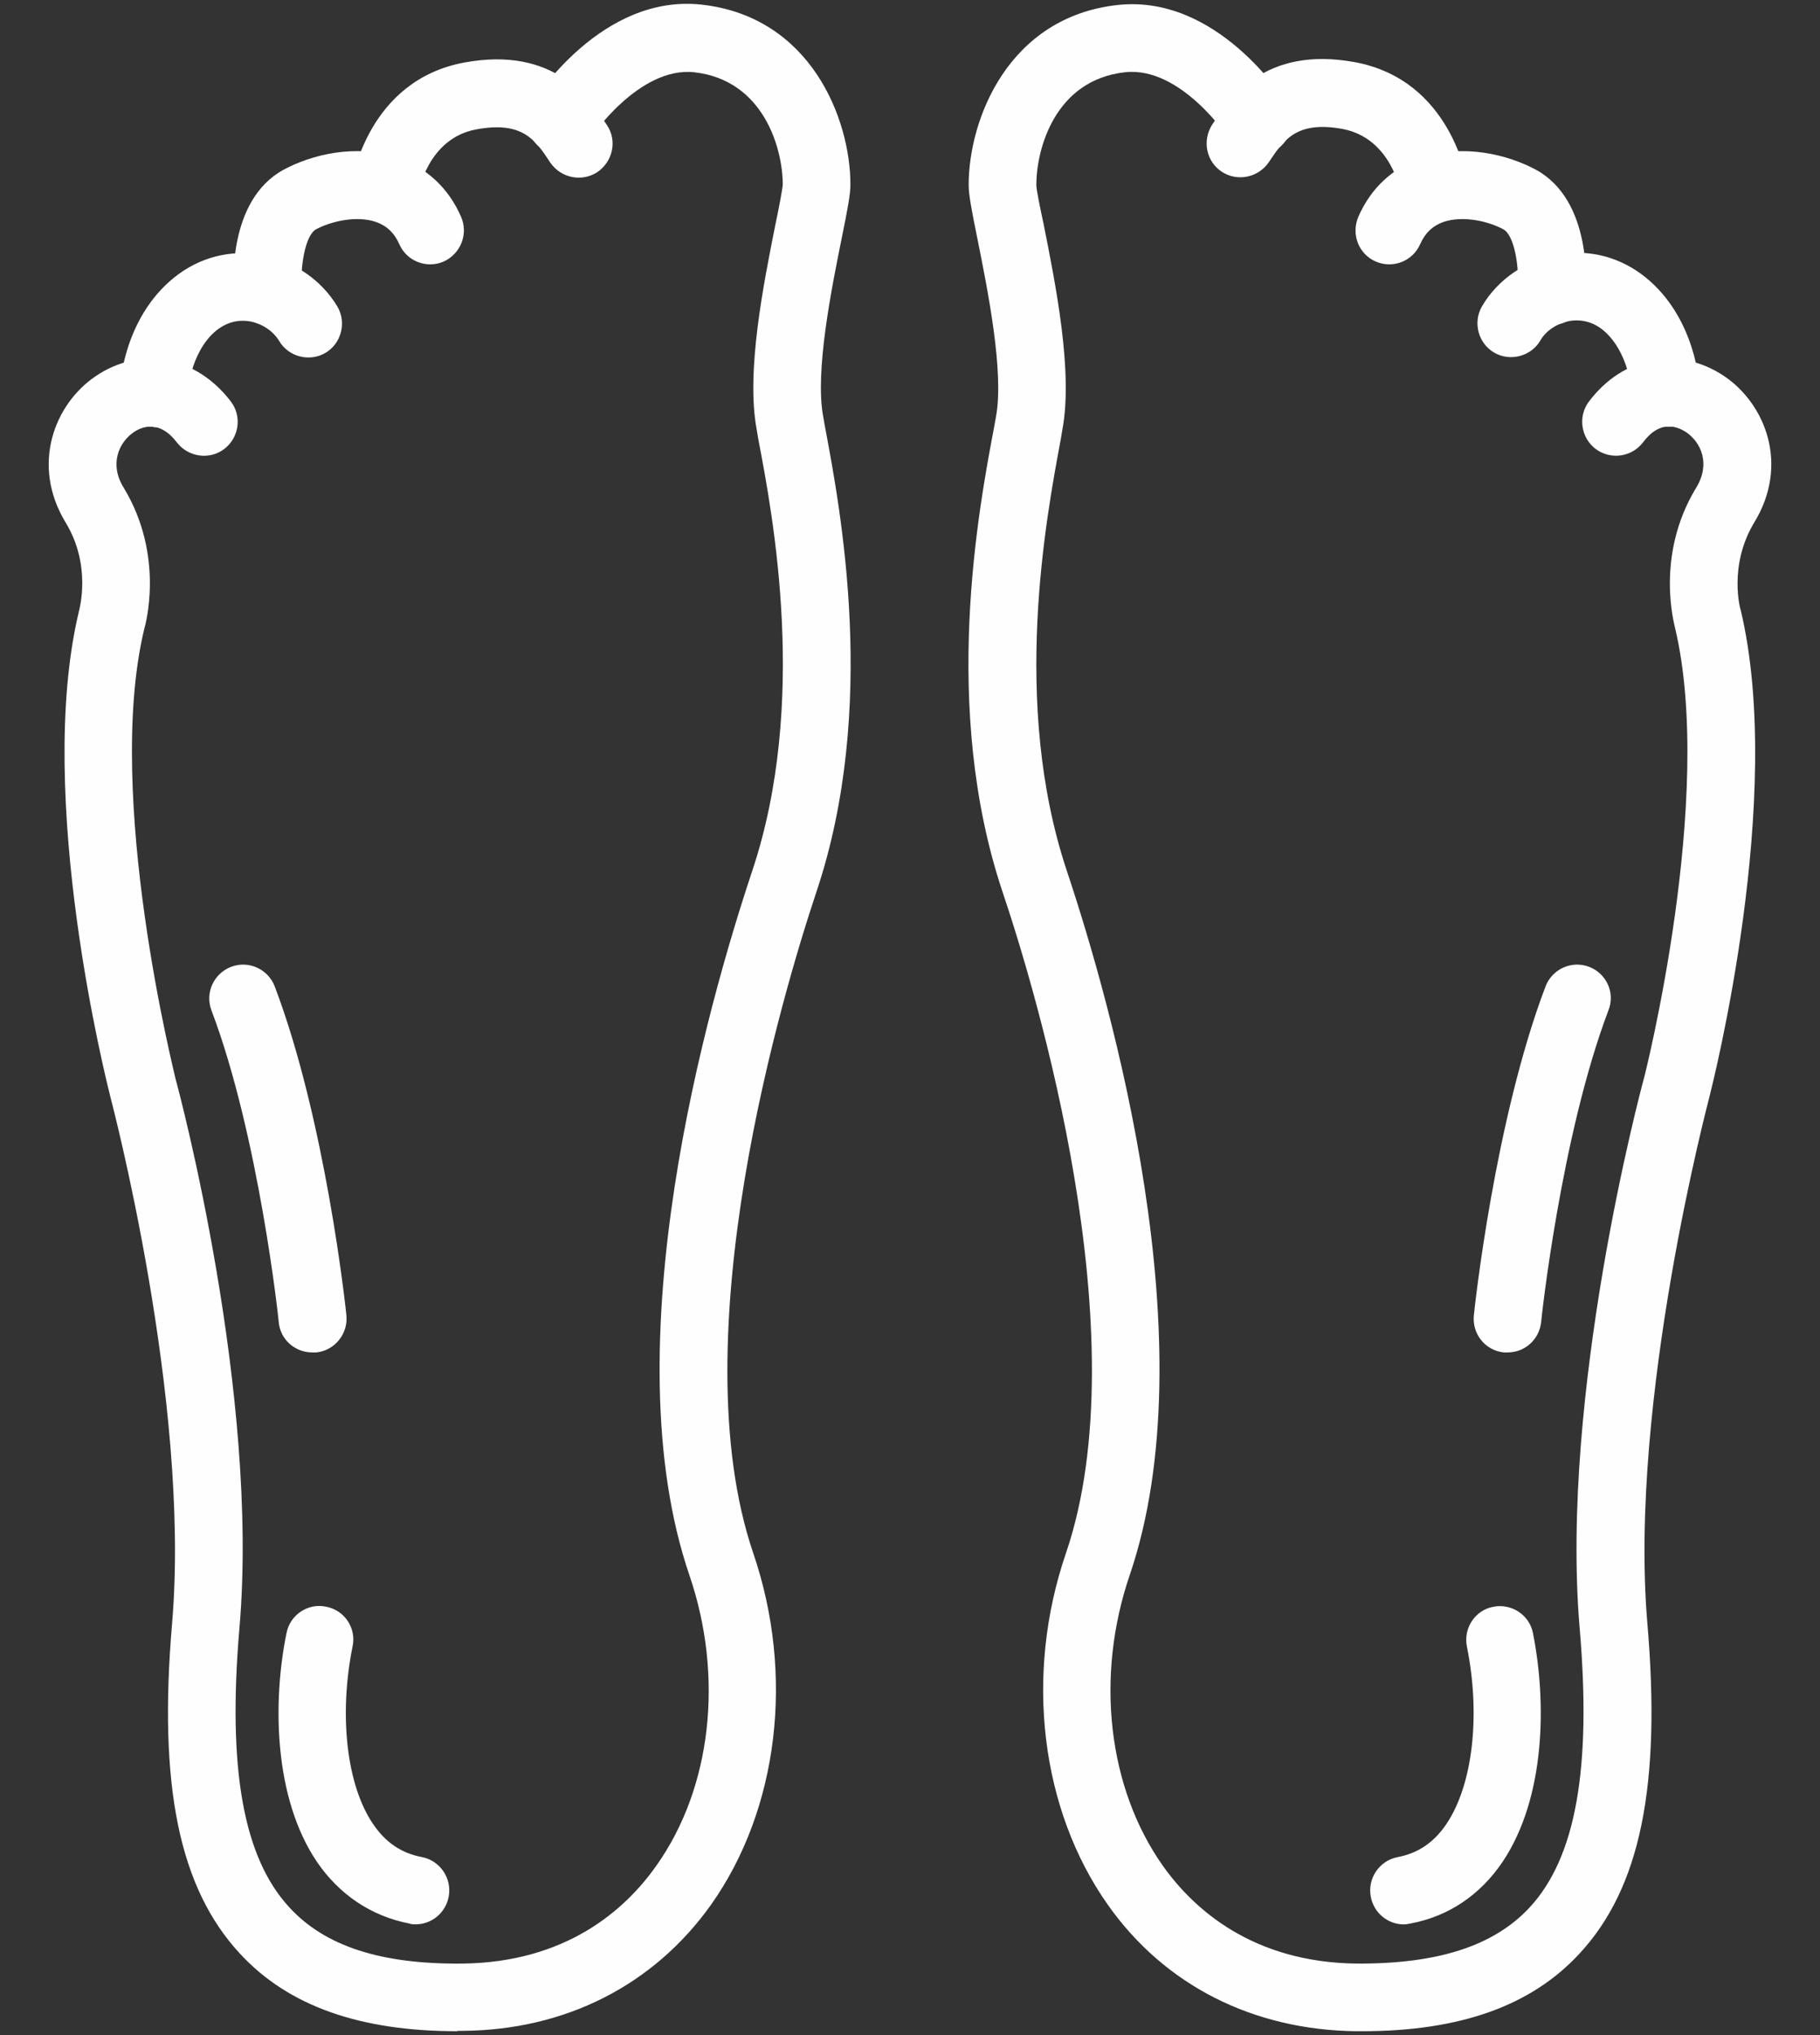
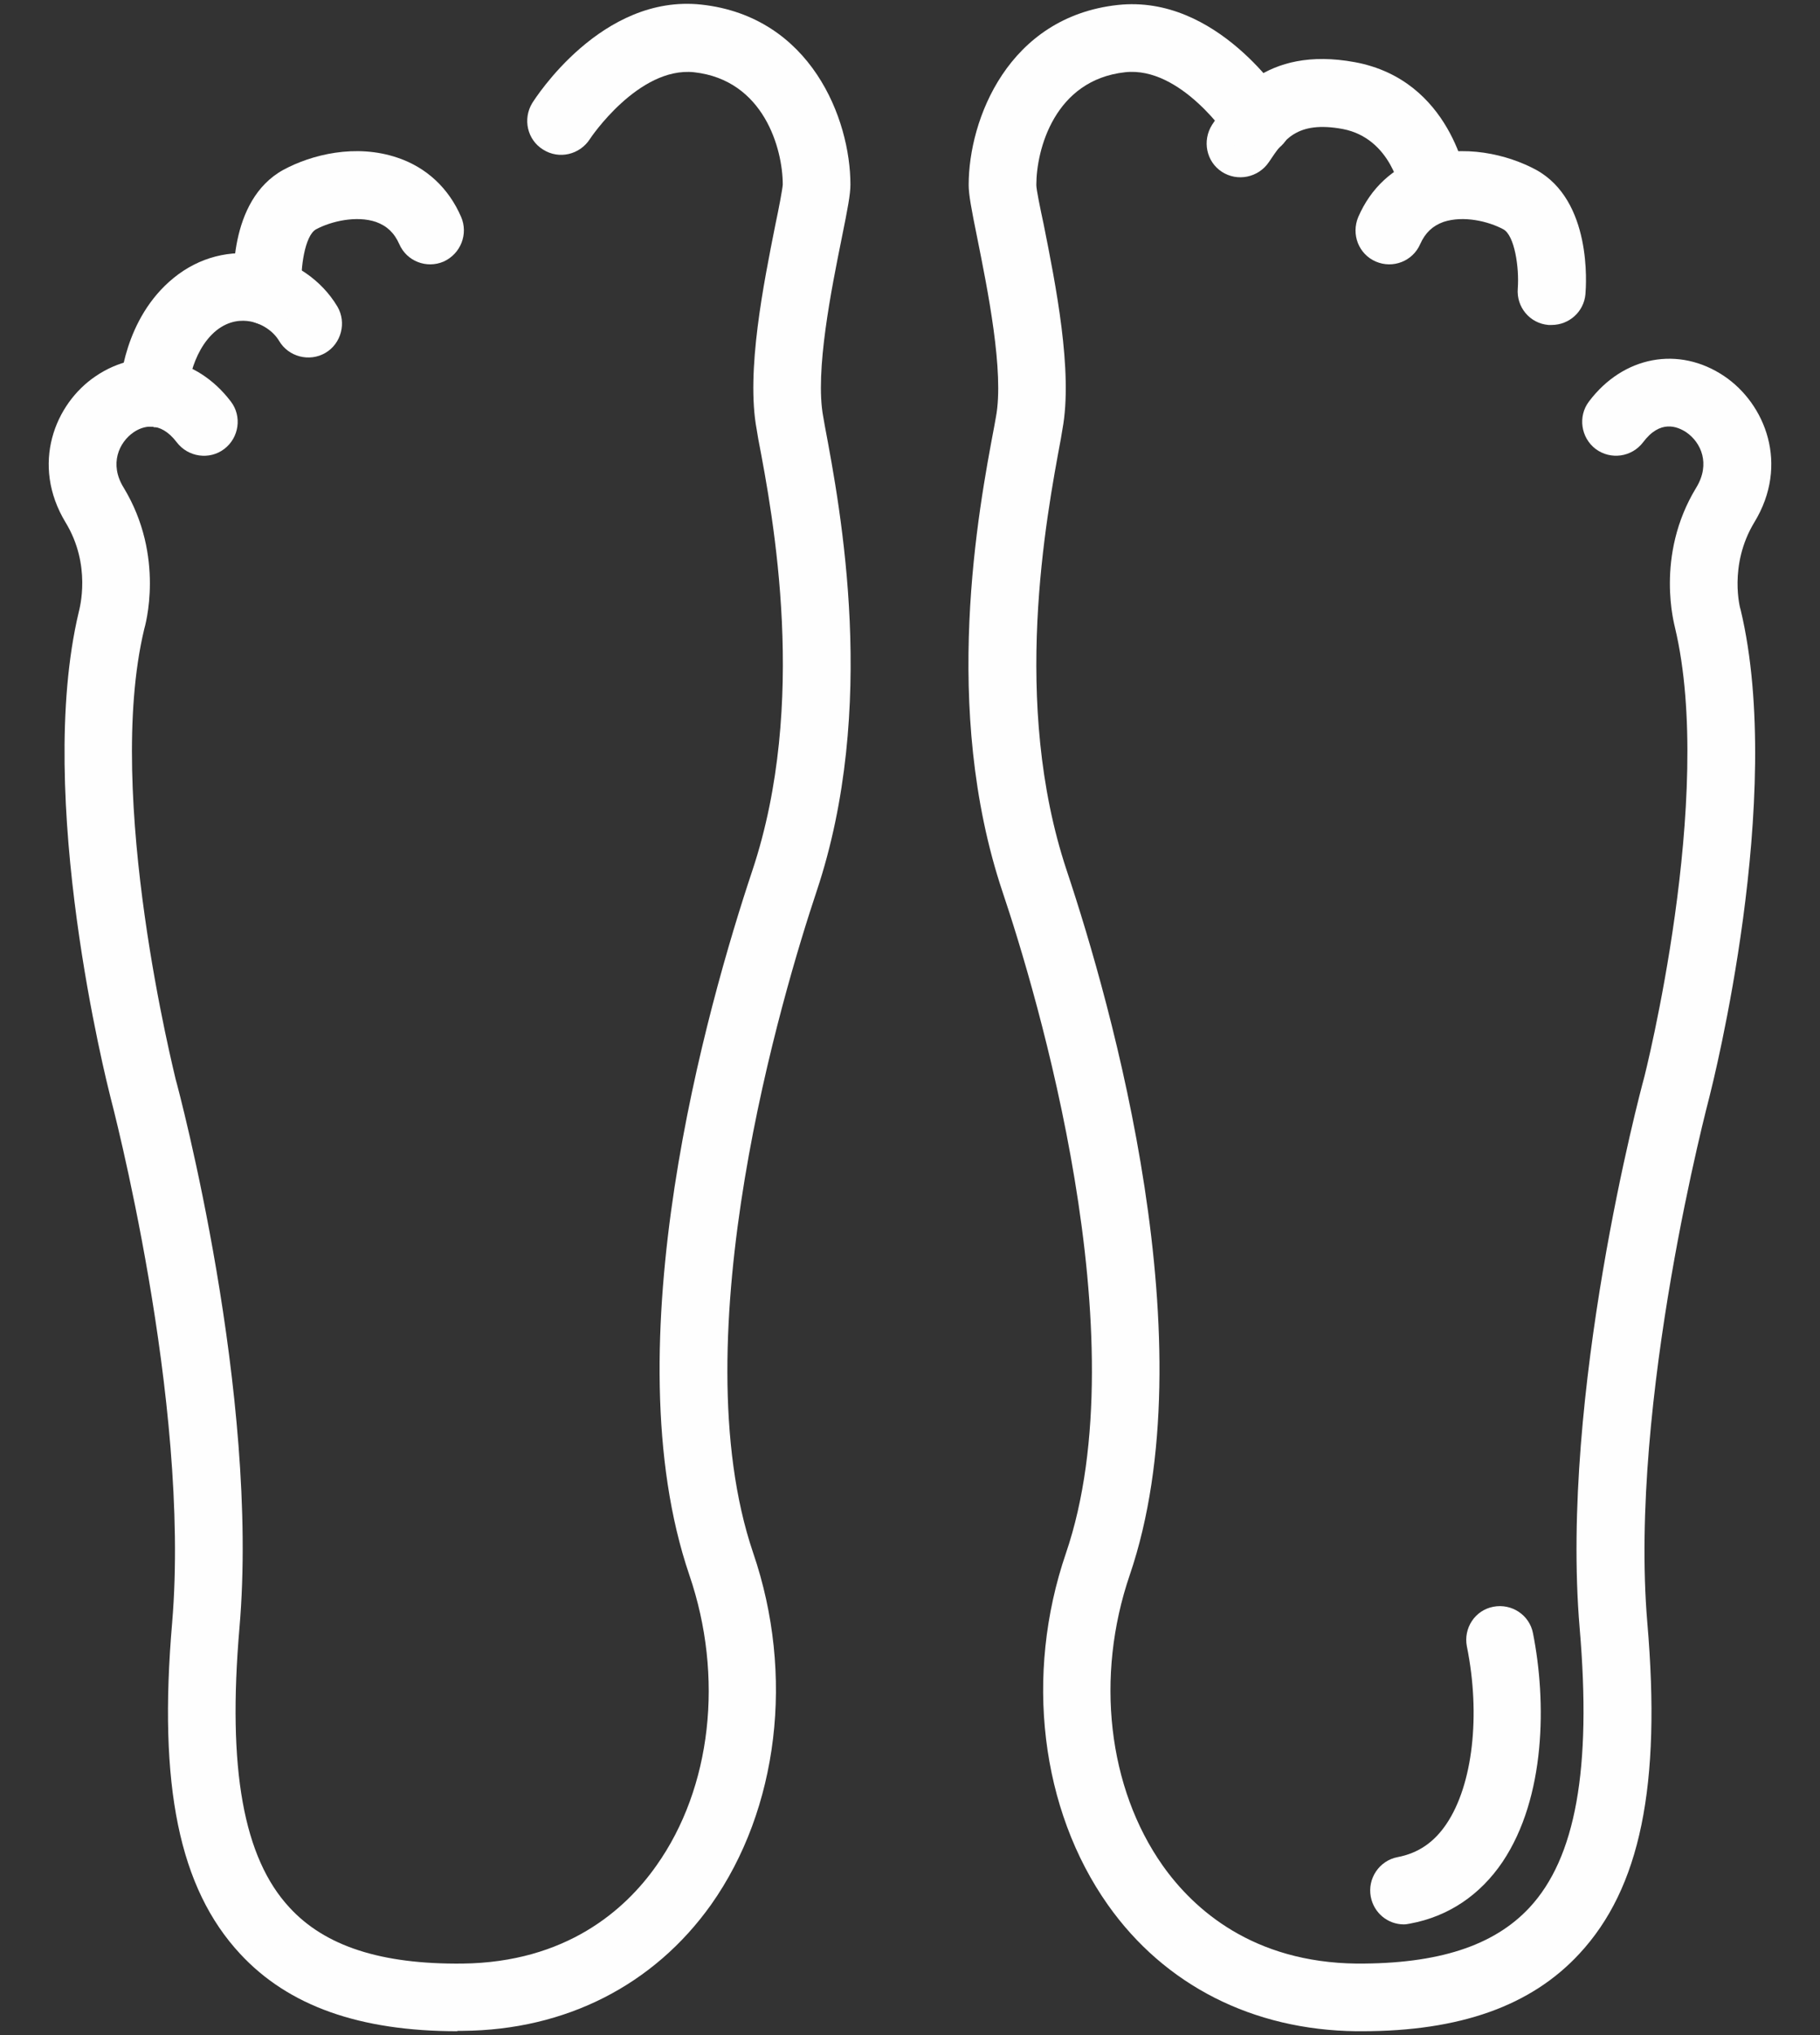
<svg xmlns="http://www.w3.org/2000/svg" width="34" height="38" viewBox="0 0 34 38" fill="none">
  <rect x="0" y="0" width="34" height="38" fill="#333333" stroke="none" />
  <path d="M2.867 7.969C2.489 7.955 2.22 7.657 2.235 7.316C2.235 7.178 2.315 5.944 3.245 5.189C3.717 4.804 4.306 4.652 4.894 4.761C5.483 4.87 6.006 5.225 6.304 5.726C6.478 6.024 6.376 6.416 6.078 6.59C5.78 6.764 5.388 6.663 5.214 6.365C5.105 6.184 4.901 6.046 4.676 6.002C4.516 5.973 4.284 5.98 4.044 6.169C3.543 6.576 3.499 7.367 3.499 7.374C3.485 7.708 3.201 7.977 2.867 7.977V7.969Z" fill="#FEFEFE" />
  <path d="M5.003 6.068C4.677 6.068 4.4 5.821 4.371 5.494C4.357 5.32 4.248 3.745 5.294 3.171C5.817 2.888 6.646 2.678 7.43 2.946C7.968 3.128 8.382 3.513 8.614 4.05C8.752 4.369 8.607 4.739 8.288 4.884C7.968 5.022 7.597 4.877 7.459 4.558C7.365 4.347 7.227 4.217 7.023 4.144C6.66 4.021 6.188 4.13 5.904 4.282C5.694 4.398 5.607 5.015 5.636 5.385C5.665 5.734 5.41 6.039 5.062 6.068C5.04 6.068 5.025 6.068 5.003 6.068Z" fill="#FEFEFE" />
-   <path d="M7.19 4.159C7.19 4.159 7.125 4.159 7.096 4.151C6.754 4.101 6.515 3.781 6.565 3.44C6.58 3.36 6.871 1.502 8.672 1.168C10.358 0.856 11.019 1.85 11.339 2.337C11.535 2.627 11.448 3.019 11.157 3.215C10.867 3.404 10.474 3.324 10.278 3.033C10.002 2.612 9.762 2.257 8.898 2.416C7.989 2.583 7.815 3.592 7.808 3.636C7.757 3.948 7.488 4.166 7.183 4.166L7.19 4.159Z" fill="#FEFEFE" />
  <path d="M8.549 37.928C6.718 37.928 5.388 37.456 4.487 36.484C3.347 35.257 2.954 33.348 3.216 30.299C3.565 26.154 2.075 20.535 2.061 20.477C2.003 20.245 0.644 14.895 1.472 11.425C1.487 11.36 1.712 10.554 1.225 9.755C0.571 8.674 1.022 7.541 1.785 7.026C2.628 6.452 3.666 6.648 4.313 7.498C4.524 7.774 4.466 8.173 4.19 8.383C3.914 8.594 3.514 8.536 3.303 8.26C2.984 7.839 2.657 7.962 2.497 8.071C2.221 8.26 2.039 8.666 2.308 9.102C3.093 10.394 2.707 11.701 2.693 11.752C1.945 14.88 3.274 20.1 3.281 20.151C3.347 20.383 4.851 26.03 4.473 30.401C4.248 33.028 4.546 34.691 5.41 35.62C6.071 36.339 7.118 36.68 8.636 36.665C10.576 36.643 11.68 35.663 12.262 34.836C13.293 33.384 13.526 31.308 12.879 29.413C11.412 25.116 13.213 18.779 14.056 16.252C15.095 13.131 14.448 9.668 14.165 8.195L14.136 8.02C13.933 6.939 14.267 5.291 14.485 4.195C14.55 3.89 14.616 3.541 14.623 3.447C14.623 2.786 14.274 1.494 12.966 1.349C11.927 1.24 11.026 2.583 11.019 2.598C10.83 2.888 10.445 2.982 10.147 2.794C9.849 2.612 9.762 2.22 9.944 1.923C9.995 1.843 11.237 -0.117 13.104 0.086C15.146 0.311 15.887 2.22 15.887 3.447C15.887 3.629 15.836 3.897 15.727 4.434C15.538 5.371 15.219 6.939 15.379 7.781L15.408 7.948C15.705 9.523 16.403 13.211 15.255 16.644C14.63 18.517 12.697 24.956 14.071 28.999C14.848 31.272 14.543 33.783 13.286 35.562C12.218 37.064 10.569 37.907 8.643 37.921C8.607 37.921 8.578 37.921 8.542 37.921L8.549 37.928Z" fill="#FEFEFE" />
-   <path d="M31.122 7.97C30.788 7.97 30.505 7.709 30.49 7.367C30.49 7.346 30.439 6.569 29.945 6.162C29.713 5.974 29.473 5.966 29.313 5.995C29.088 6.039 28.877 6.177 28.776 6.358C28.601 6.656 28.209 6.758 27.911 6.583C27.613 6.409 27.512 6.017 27.686 5.719C27.977 5.219 28.507 4.856 29.095 4.754C29.684 4.645 30.272 4.798 30.745 5.182C31.675 5.937 31.755 7.171 31.755 7.309C31.769 7.658 31.5 7.955 31.151 7.97C31.144 7.97 31.137 7.97 31.122 7.97Z" fill="#FEFEFE" />
  <path d="M28.986 6.068C28.986 6.068 28.95 6.068 28.928 6.068C28.579 6.039 28.325 5.734 28.354 5.385C28.383 5.001 28.296 4.398 28.085 4.282C27.802 4.13 27.337 4.021 26.966 4.144C26.763 4.217 26.625 4.347 26.531 4.558C26.392 4.877 26.022 5.022 25.702 4.884C25.383 4.747 25.237 4.376 25.375 4.05C25.608 3.513 26.015 3.135 26.56 2.946C27.337 2.678 28.173 2.888 28.696 3.171C29.742 3.745 29.633 5.313 29.618 5.494C29.589 5.821 29.313 6.068 28.986 6.068Z" fill="#FEFEFE" />
  <path d="M26.8 4.166C26.495 4.166 26.226 3.941 26.175 3.629C26.168 3.585 25.994 2.584 25.085 2.409C24.221 2.25 23.981 2.613 23.705 3.026C23.509 3.317 23.116 3.397 22.826 3.208C22.535 3.019 22.455 2.627 22.644 2.329C22.964 1.85 23.618 0.849 25.311 1.161C27.113 1.495 27.403 3.353 27.418 3.433C27.468 3.781 27.229 4.101 26.88 4.152C26.851 4.152 26.822 4.152 26.786 4.152L26.8 4.166Z" fill="#FEFEFE" />
  <path d="M25.441 37.928C25.441 37.928 25.376 37.928 25.34 37.928C23.407 37.906 21.758 37.071 20.697 35.569C19.44 33.79 19.135 31.278 19.912 29.006C21.293 24.963 19.36 18.524 18.728 16.651C17.58 13.218 18.277 9.53 18.575 7.955L18.605 7.788C18.764 6.946 18.445 5.385 18.256 4.441C18.147 3.904 18.096 3.635 18.096 3.454C18.096 2.227 18.837 0.318 20.879 0.093C22.738 -0.11 23.981 1.842 24.039 1.93C24.221 2.227 24.134 2.612 23.836 2.801C23.538 2.982 23.153 2.895 22.964 2.597C22.956 2.583 22.063 1.233 21.017 1.349C19.701 1.494 19.36 2.793 19.36 3.454C19.36 3.541 19.433 3.89 19.498 4.194C19.716 5.291 20.05 6.938 19.847 8.02L19.818 8.194C19.542 9.675 18.888 13.13 19.927 16.252C20.77 18.778 22.571 25.115 21.104 29.413C20.457 31.308 20.697 33.384 21.721 34.835C22.303 35.656 23.407 36.643 25.347 36.665C26.858 36.672 27.904 36.338 28.573 35.619C29.437 34.69 29.735 33.028 29.51 30.4C29.139 26.03 30.643 20.382 30.709 20.143C30.723 20.099 32.046 14.873 31.29 11.715C31.29 11.693 30.905 10.386 31.69 9.102C31.958 8.659 31.777 8.26 31.501 8.071C31.334 7.962 31.014 7.831 30.694 8.26C30.483 8.535 30.091 8.593 29.808 8.383C29.532 8.172 29.474 7.773 29.684 7.497C30.324 6.648 31.363 6.452 32.213 7.025C32.976 7.541 33.433 8.673 32.772 9.755C32.285 10.561 32.511 11.381 32.518 11.388C33.353 14.887 31.995 20.237 31.937 20.47C31.922 20.535 30.425 26.154 30.774 30.299C31.036 33.347 30.643 35.257 29.503 36.483C28.602 37.456 27.272 37.928 25.441 37.928Z" fill="#FEFEFE" />
  <path d="M26.226 35.933C25.928 35.933 25.666 35.722 25.608 35.417C25.543 35.076 25.768 34.742 26.109 34.677C26.494 34.604 26.792 34.401 27.025 34.052C27.512 33.327 27.664 32.027 27.403 30.742C27.337 30.401 27.555 30.067 27.897 30.002C28.238 29.936 28.572 30.154 28.638 30.495C28.892 31.773 28.878 33.559 28.071 34.764C27.65 35.388 27.054 35.787 26.342 35.918C26.305 35.925 26.262 35.933 26.226 35.933Z" fill="#FEFEFE" />
-   <path d="M28.159 25.253C28.159 25.253 28.115 25.253 28.093 25.253C27.744 25.217 27.497 24.905 27.534 24.557C27.548 24.412 27.926 20.913 28.871 18.423C28.994 18.096 29.357 17.929 29.684 18.052C30.011 18.176 30.178 18.539 30.048 18.865C29.161 21.203 28.791 24.651 28.791 24.687C28.754 25.014 28.486 25.253 28.166 25.253H28.159Z" fill="#FEFEFE" />
-   <path d="M7.764 35.932C7.728 35.932 7.684 35.932 7.648 35.917C6.936 35.779 6.34 35.38 5.919 34.763C5.112 33.565 5.091 31.772 5.352 30.495C5.418 30.153 5.752 29.928 6.093 30.001C6.435 30.066 6.66 30.4 6.587 30.741C6.326 32.033 6.478 33.333 6.965 34.052C7.198 34.4 7.495 34.603 7.881 34.676C8.222 34.741 8.447 35.075 8.382 35.416C8.324 35.721 8.062 35.932 7.764 35.932Z" fill="#FEFEFE" />
-   <path d="M5.832 25.253C5.512 25.253 5.236 25.014 5.207 24.687C5.207 24.651 4.836 21.203 3.95 18.865C3.826 18.539 3.993 18.176 4.32 18.052C4.647 17.929 5.011 18.096 5.134 18.423C6.079 20.913 6.457 24.412 6.471 24.557C6.507 24.905 6.253 25.217 5.912 25.253C5.89 25.253 5.868 25.253 5.846 25.253H5.832Z" fill="#FEFEFE" />
</svg>